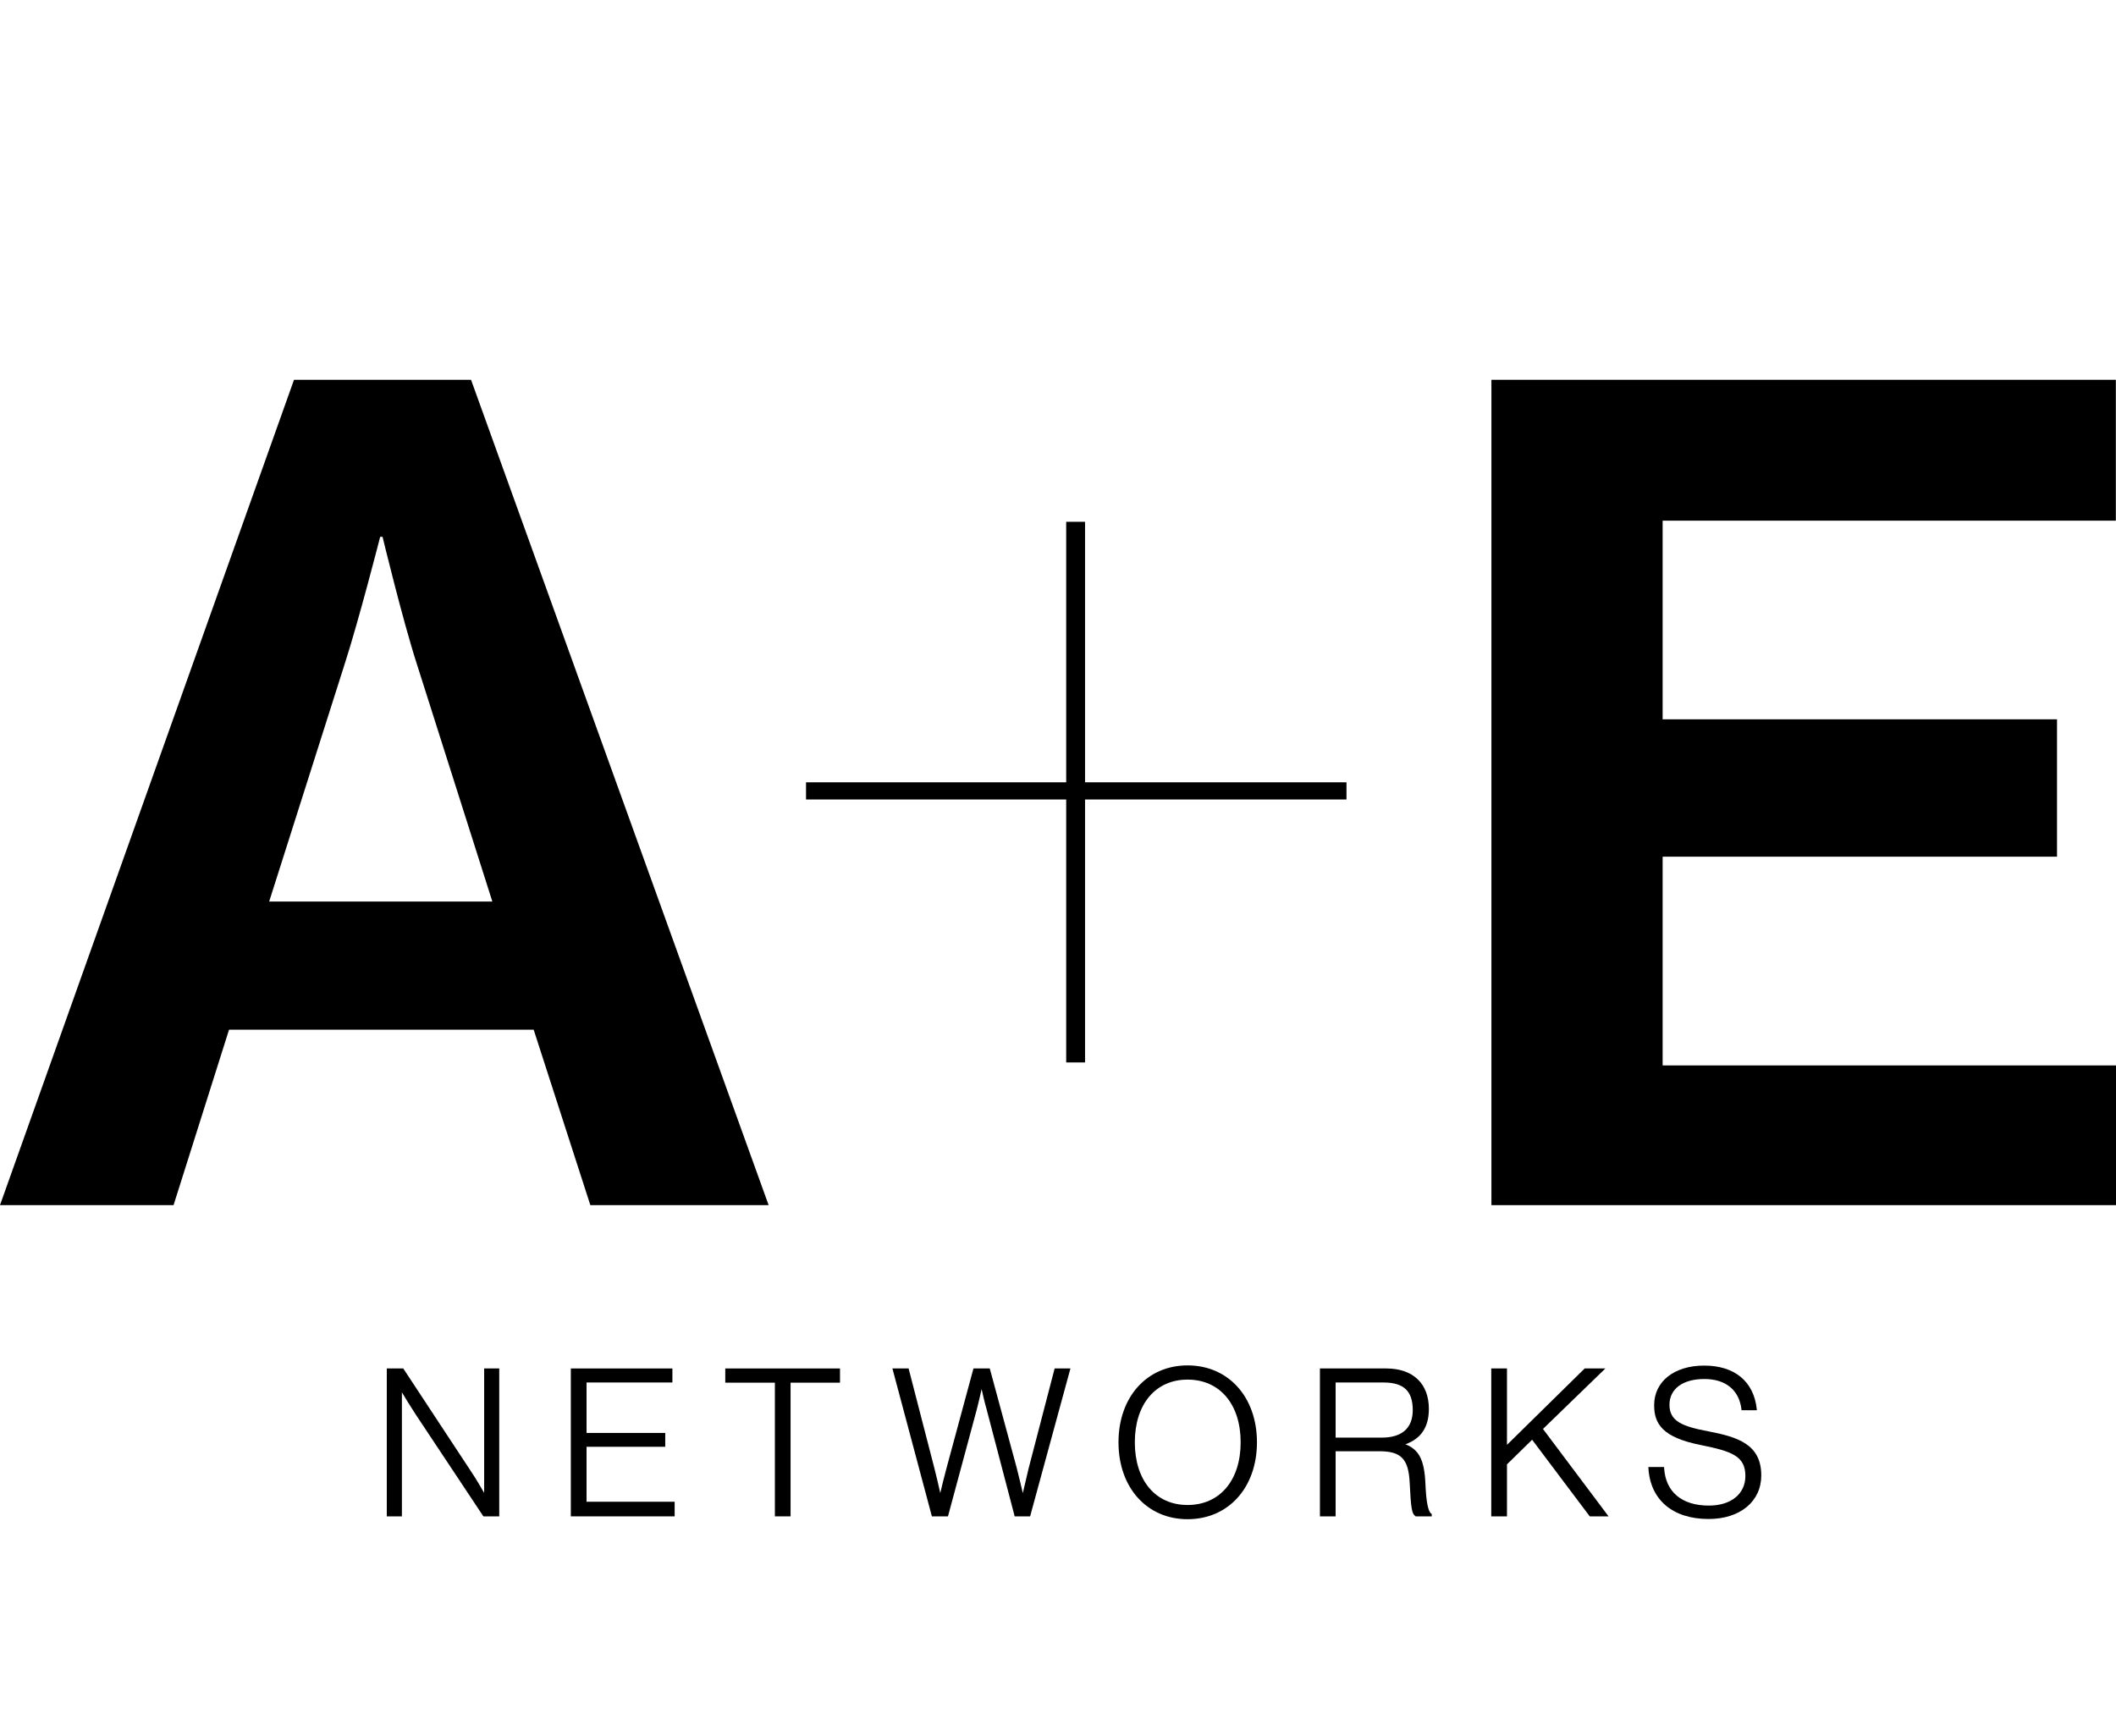
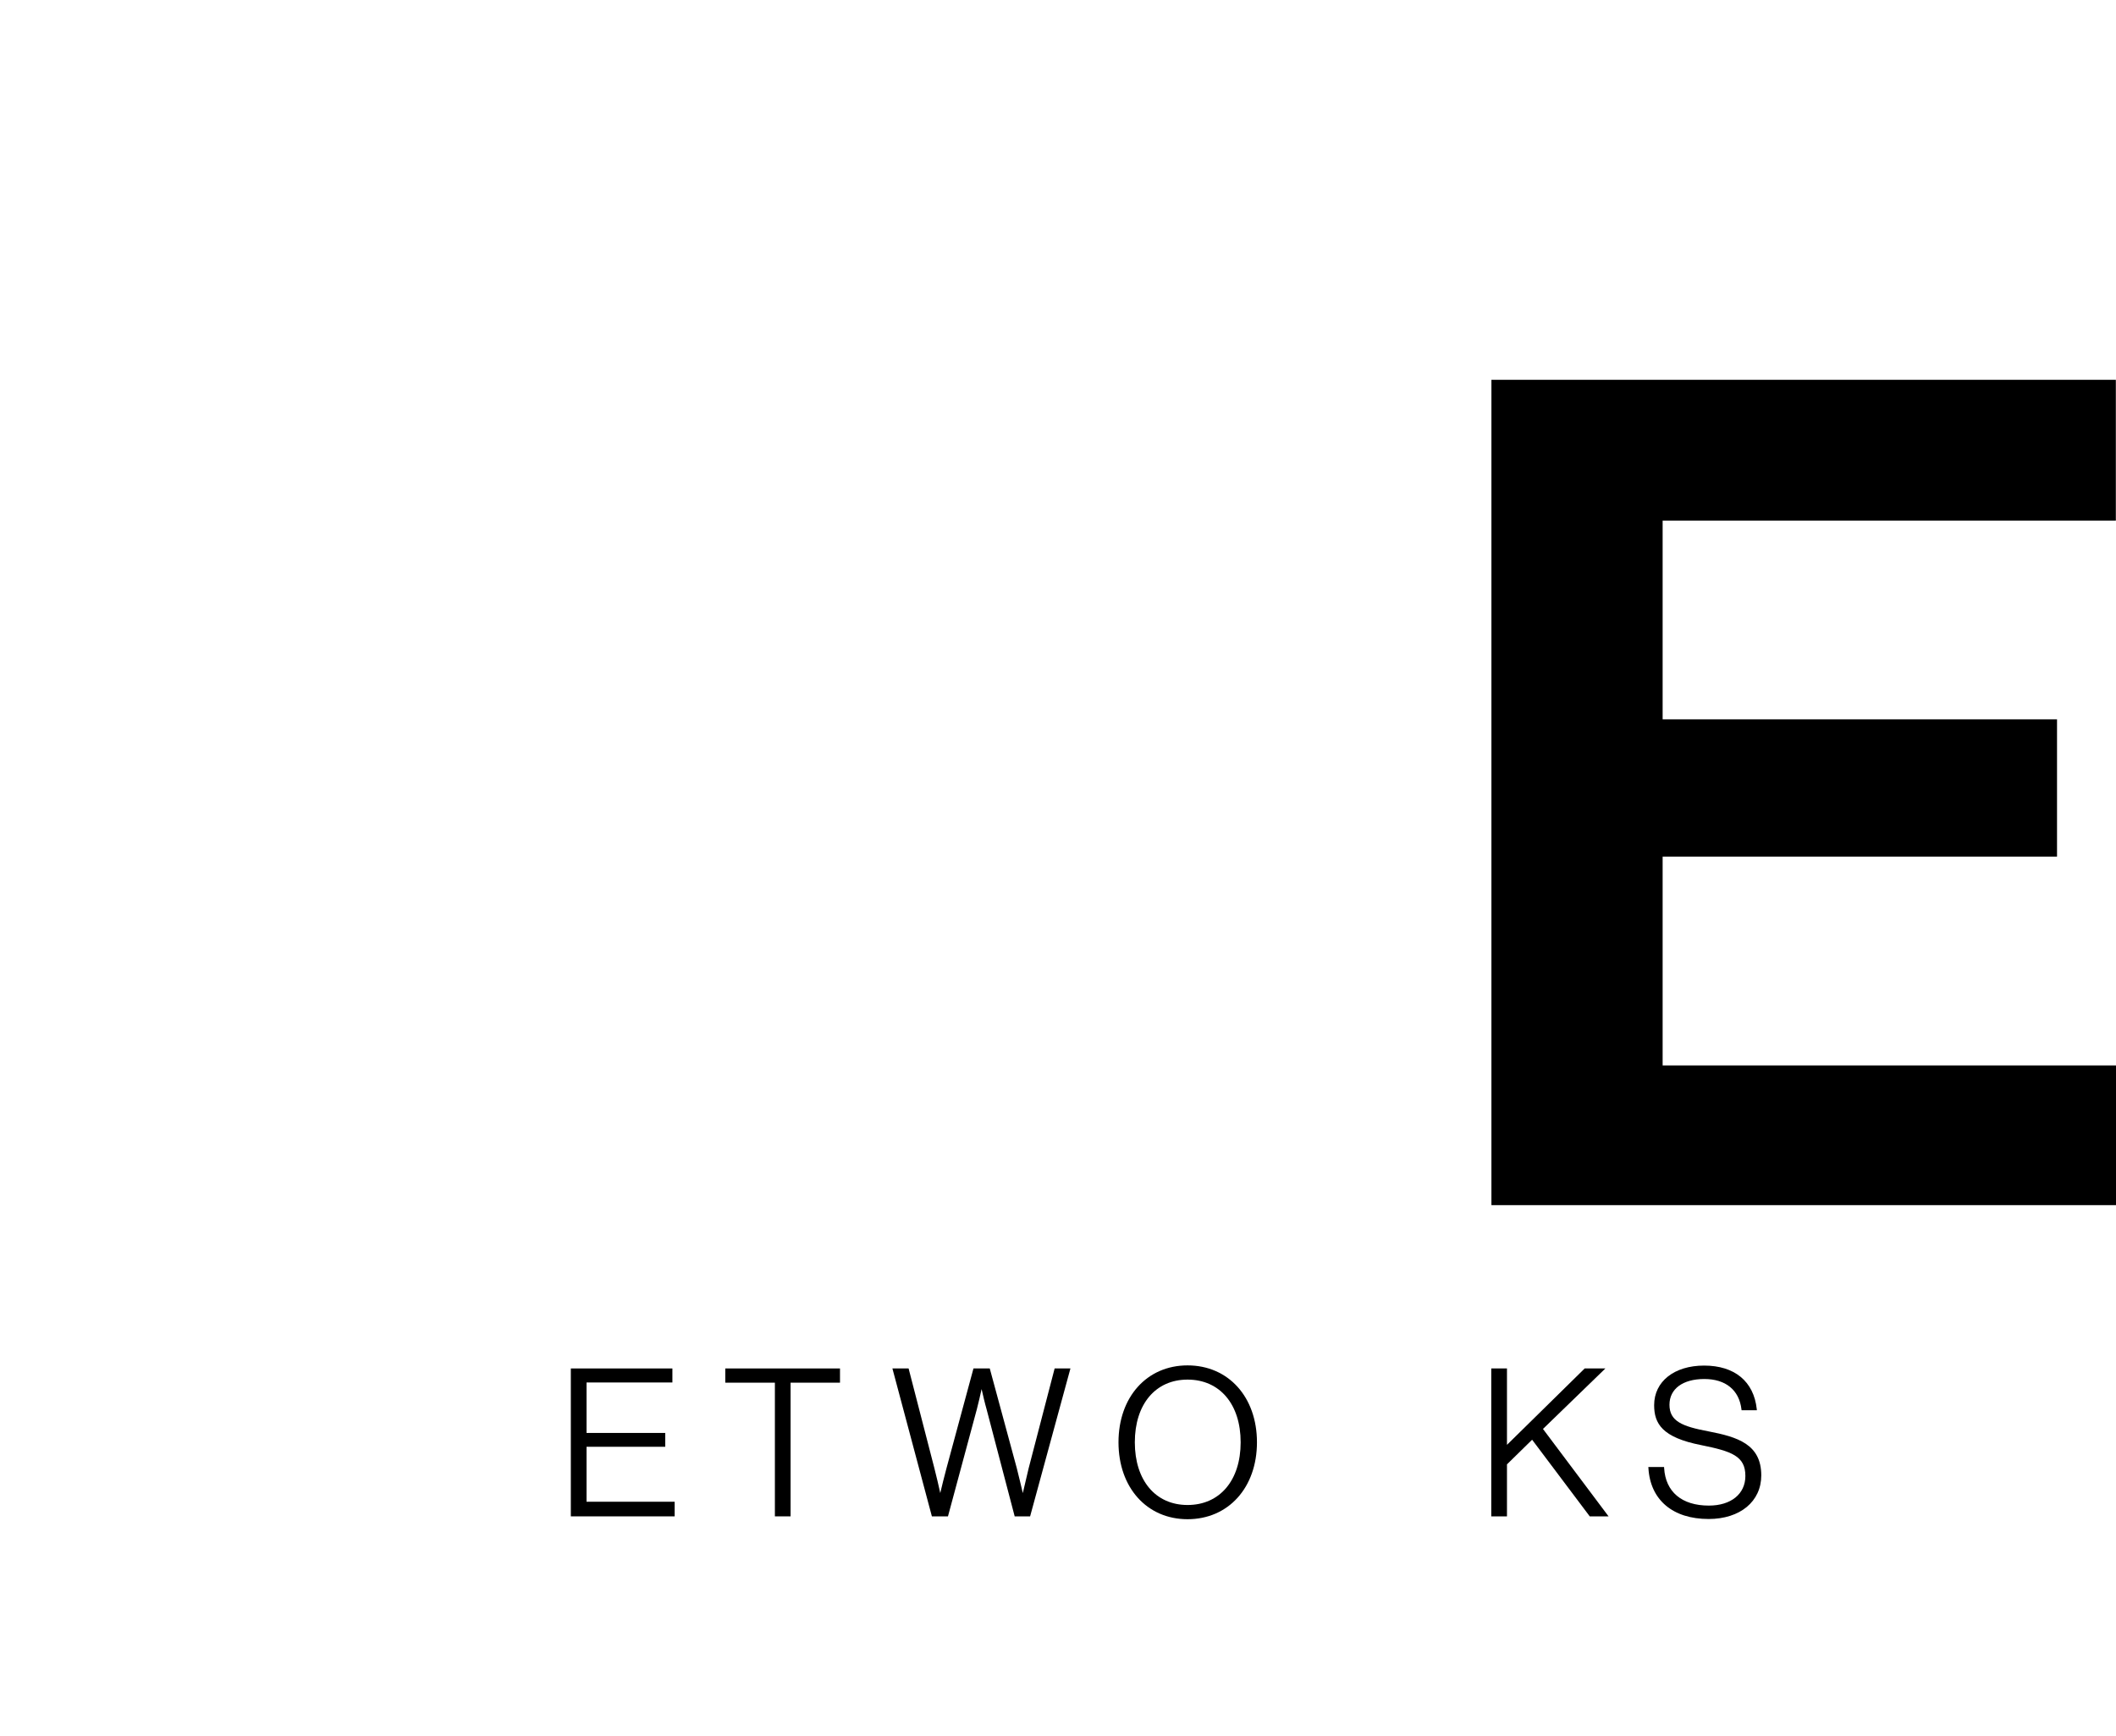
<svg xmlns="http://www.w3.org/2000/svg" width="78" height="64" viewBox="0 0 78 64" fill="none">
-   <path fill-rule="evenodd" clip-rule="evenodd" d="M9.922 33.232H18.149L15.363 24.468C14.841 22.851 14.101 19.787 14.101 19.787H14.014C14.014 19.787 13.231 22.851 12.708 24.468L9.922 33.232ZM10.837 14.001H17.364L28.333 44.422H21.761L19.672 37.955H8.443L6.398 44.422H0L10.837 14.001Z" fill="black" />
  <path fill-rule="evenodd" clip-rule="evenodd" d="M54.977 14V44.423H78V39.273H61.288V31.578H75.826V26.515H61.288V19.192H77.994V14H54.977Z" fill="black" />
-   <path fill-rule="evenodd" clip-rule="evenodd" d="M29.712 28.837H39.302V19.234H39.997V28.837H49.634V29.47H39.997V39.163H39.302V29.47H29.712V28.837Z" fill="black" />
-   <path fill-rule="evenodd" clip-rule="evenodd" d="M17.847 55.031C17.756 54.87 17.56 54.531 17.362 54.236L14.876 50.46L14.866 50.443H14.258V55.895H14.815V51.323C14.915 51.491 15.143 51.865 15.329 52.147L17.807 55.878L17.818 55.895H18.403V50.443H17.847V55.031Z" fill="black" />
  <path fill-rule="evenodd" clip-rule="evenodd" d="M21.042 50.443V55.895H24.869V55.356H21.621V53.33H24.522V52.82H21.621V50.96H24.786V50.443H21.042Z" fill="black" />
  <path fill-rule="evenodd" clip-rule="evenodd" d="M26.735 50.443V50.967H28.564V55.895H29.142V50.967H30.964V50.443H26.735Z" fill="black" />
  <path fill-rule="evenodd" clip-rule="evenodd" d="M37.925 54.096L37.924 54.097C37.853 54.389 37.751 54.827 37.703 55.037C37.654 54.829 37.553 54.4 37.481 54.119L36.492 50.47L36.484 50.443H35.884L34.888 54.126C34.811 54.406 34.709 54.829 34.66 55.036C34.613 54.824 34.514 54.388 34.437 54.096L33.5 50.471L33.493 50.443H32.896L34.344 55.868L34.351 55.895H34.944L36.008 51.948C36.071 51.709 36.145 51.382 36.184 51.203C36.225 51.383 36.3 51.714 36.368 51.948L37.396 55.867L37.403 55.895H37.972L39.446 50.489L39.458 50.443H38.876L37.925 54.096" fill="black" />
  <path fill-rule="evenodd" clip-rule="evenodd" d="M43.775 50.33C42.276 50.33 41.23 51.496 41.23 53.165C41.23 54.834 42.276 56 43.775 56C45.282 56 46.334 54.834 46.334 53.165C46.334 51.496 45.282 50.33 43.775 50.33ZM45.733 53.165C45.733 54.569 44.964 55.476 43.775 55.476C42.595 55.476 41.832 54.569 41.832 53.165C41.832 51.761 42.595 50.854 43.775 50.854C44.964 50.854 45.733 51.761 45.733 53.165Z" fill="black" />
-   <path fill-rule="evenodd" clip-rule="evenodd" d="M52.543 54.676C52.504 53.819 52.309 53.432 51.806 53.238C52.388 53.03 52.671 52.602 52.671 51.932C52.671 51 52.084 50.443 51.101 50.443H48.655V55.895H49.234V53.495H50.844C51.649 53.495 51.921 53.777 51.964 54.657C52.011 55.613 52.043 55.797 52.176 55.888L52.185 55.895H52.777V55.809L52.761 55.798C52.642 55.716 52.572 55.359 52.543 54.676M49.234 50.96H50.995C51.743 50.96 52.077 51.274 52.077 51.977C52.077 52.642 51.68 52.993 50.927 52.993H49.234V50.96Z" fill="black" />
  <path fill-rule="evenodd" clip-rule="evenodd" d="M58.415 50.443L55.55 53.259V50.443H54.971V55.895H55.55V53.978L56.477 53.07L58.59 55.88L58.601 55.895H59.295L56.877 52.673L59.113 50.506L59.177 50.443H58.415Z" fill="black" />
  <path fill-rule="evenodd" clip-rule="evenodd" d="M62.976 52.761H62.976C62.003 52.579 61.54 52.386 61.54 51.781C61.54 51.195 62.032 50.832 62.825 50.832C63.611 50.832 64.11 51.239 64.194 51.951L64.198 51.983H64.762L64.758 51.943C64.649 50.922 63.943 50.337 62.817 50.337C61.716 50.337 60.975 50.923 60.975 51.795C60.975 52.476 61.27 52.986 62.705 53.268C63.84 53.497 64.338 53.674 64.338 54.406C64.338 55.069 63.809 55.498 62.992 55.498C61.995 55.498 61.394 54.992 61.343 54.111L61.341 54.076H60.761L60.764 54.114C60.832 55.29 61.662 55.992 62.983 55.992C64.144 55.992 64.924 55.346 64.924 54.384C64.924 53.231 64.041 52.967 62.975 52.761" fill="black" />
</svg>